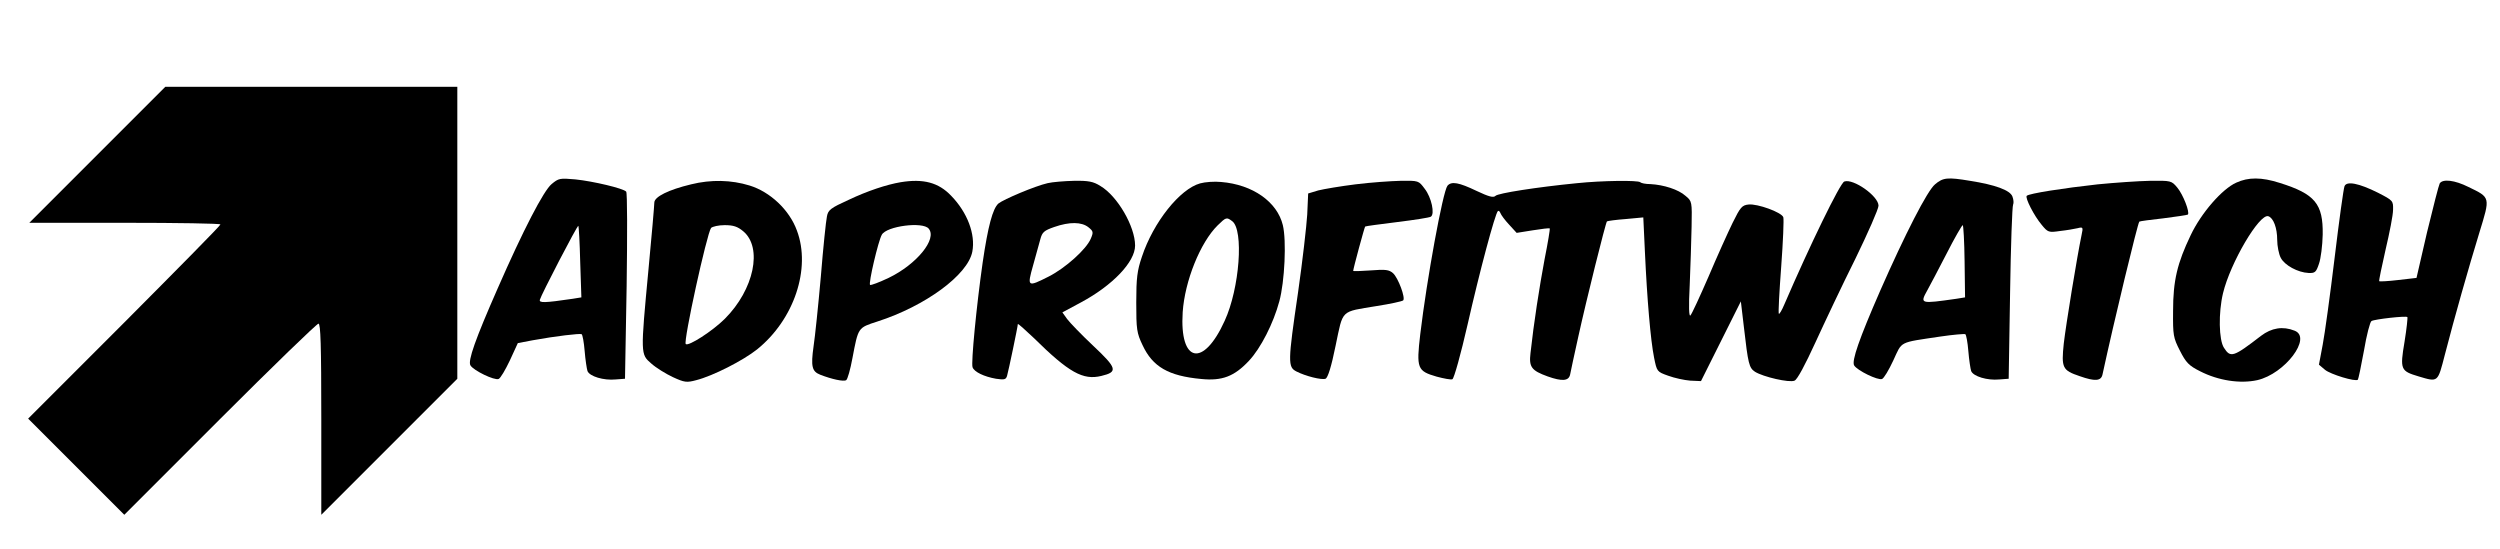
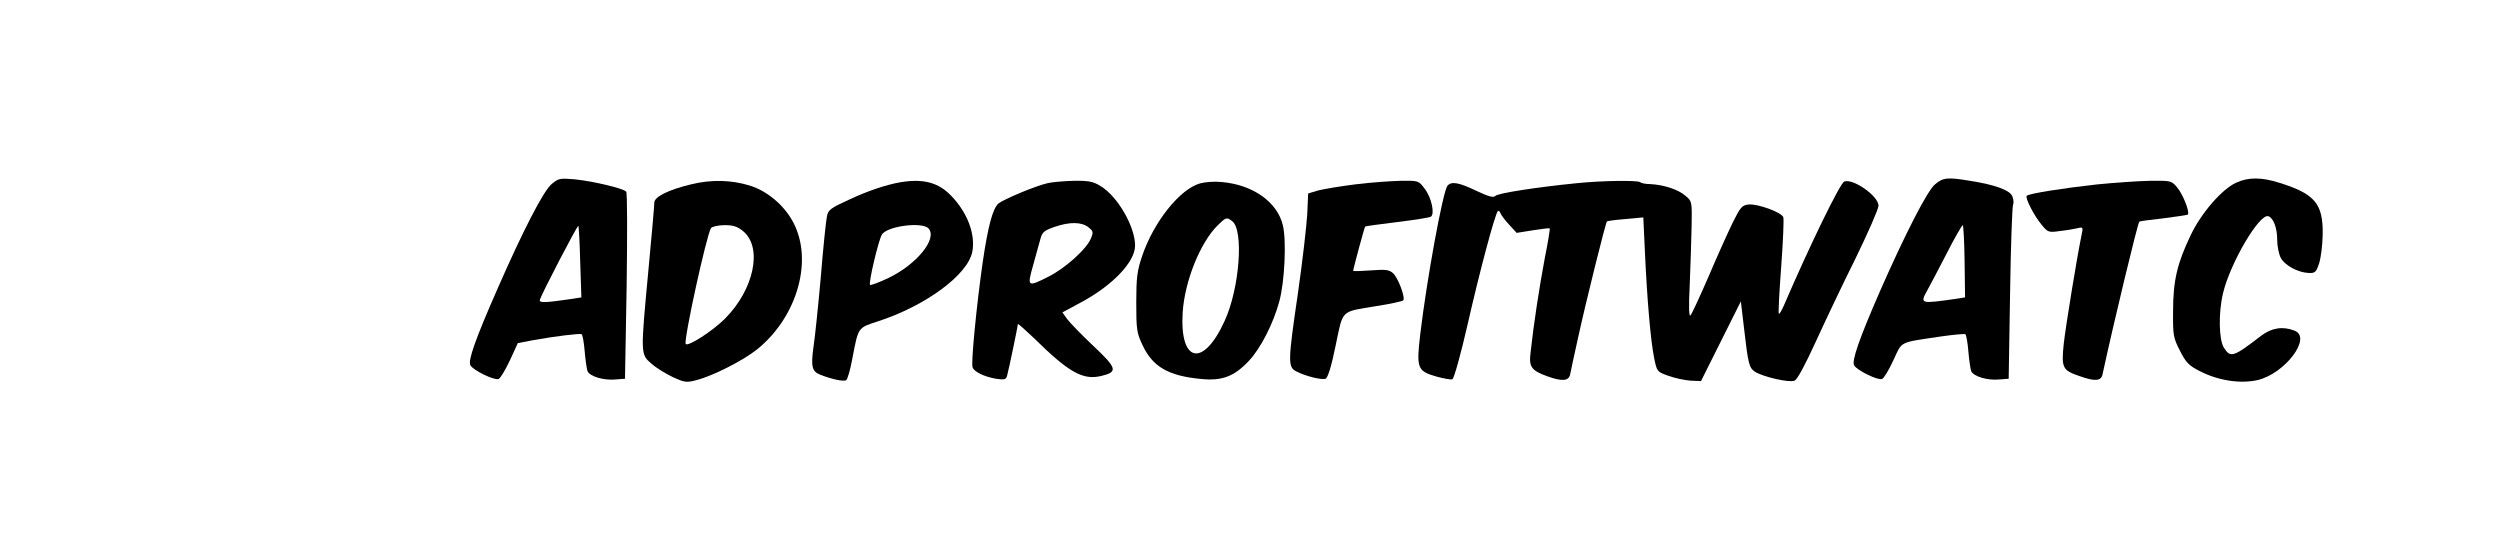
<svg xmlns="http://www.w3.org/2000/svg" version="1.0" width="1066pt" height="234pt" viewBox="0 0 1066 234" preserveAspectRatio="xMidYMid meet">
  <g transform="translate(0,234) scale(0.1,-0.1)" fill="#000000" stroke="none">
-     <path d="M415 1680 l-290 -290 408 0 c224 0 407 -3 407 -7 0 -5 -185 -192 -410 -418 l-410 -410 205 -205 205 -205 408 408 c224 224 413 407 420 407 9 0 12 -89 12 -407 l0 -408 290 290 290 290 0 622 0 623 -623 0 -622 0 -290 -290z" />
    <path d="M2352 1555 c-34 -28 -121 -196 -230 -445 -95 -216 -128 -309 -116 -328 13 -22 102 -65 120 -58 8 3 29 39 48 79 l34 74 63 12 c99 18 202 30 209 26 4 -2 10 -35 13 -72 3 -37 9 -76 12 -85 9 -23 69 -41 120 -36 l40 3 7 395 c3 217 3 399 -2 403 -13 14 -140 44 -216 52 -67 6 -72 5 -102 -20z m122 -332 l5 -151 -37 -6 c-122 -18 -144 -18 -140 -4 5 20 160 319 164 315 2 -2 6 -71 8 -154z" />
    <path d="M8251 1554 c-33 -27 -128 -213 -234 -454 -90 -206 -122 -299 -111 -318 13 -22 102 -65 119 -58 8 3 29 38 48 79 39 84 21 75 201 102 54 8 102 12 106 10 4 -2 10 -35 13 -72 3 -37 9 -76 12 -85 9 -23 69 -41 120 -36 l40 3 6 366 c3 202 9 371 13 377 3 6 2 21 -3 34 -10 27 -73 50 -181 67 -96 16 -115 14 -149 -15z m126 -328 l2 -154 -37 -6 c-155 -22 -156 -22 -124 36 10 18 47 88 82 156 34 67 66 122 69 122 3 0 7 -70 8 -154z" />
    <path d="M9535 1561 c-60 -27 -149 -129 -194 -224 -57 -119 -75 -193 -75 -323 -1 -104 1 -114 29 -169 26 -51 38 -64 86 -88 78 -40 171 -54 244 -38 118 27 235 182 159 211 -50 20 -98 12 -143 -22 -118 -91 -130 -95 -158 -51 -22 33 -24 150 -4 233 31 129 155 340 193 328 22 -7 38 -50 38 -101 0 -26 7 -61 15 -76 16 -32 73 -63 119 -65 27 -1 32 3 44 39 8 22 15 78 16 125 2 131 -33 173 -183 220 -78 25 -134 25 -186 1z" />
    <path d="M2947 1554 c-96 -23 -157 -53 -157 -78 0 -11 -11 -140 -25 -286 -34 -362 -34 -360 12 -400 20 -18 62 -44 92 -58 50 -23 59 -24 100 -13 71 18 200 84 259 131 158 127 231 345 170 507 -32 88 -114 165 -202 192 -78 24 -164 26 -249 5z m222 -200 c84 -70 46 -249 -78 -373 -53 -53 -156 -119 -167 -108 -11 11 90 471 108 495 6 6 32 12 58 12 37 0 55 -6 79 -26z" />
    <path d="M3840 1563 c-59 -10 -141 -37 -221 -75 -77 -35 -88 -43 -93 -71 -4 -18 -16 -133 -26 -257 -11 -124 -25 -258 -31 -297 -12 -86 -7 -107 29 -121 49 -19 99 -30 110 -23 6 3 18 46 27 95 25 131 23 128 106 155 205 66 386 199 405 298 14 74 -21 167 -90 238 -54 57 -119 74 -216 58z m120 -198 c37 -44 -51 -152 -171 -210 -40 -19 -75 -32 -79 -30 -8 5 35 188 50 214 20 37 175 57 200 26z" />
    <path d="M4467 1559 c-53 -12 -188 -69 -210 -87 -24 -22 -44 -95 -67 -252 -26 -182 -50 -428 -43 -446 7 -20 49 -40 100 -49 35 -5 42 -4 47 12 6 20 46 211 46 221 0 4 30 -23 68 -59 150 -148 210 -181 288 -162 72 17 67 33 -34 128 -51 48 -101 100 -112 115 l-20 28 80 43 c134 72 230 172 230 242 0 81 -75 211 -148 254 -30 19 -51 23 -112 22 -41 -1 -92 -5 -113 -10z m174 -188 c21 -17 22 -21 10 -49 -19 -45 -108 -125 -179 -161 -91 -46 -93 -45 -67 47 12 42 26 93 31 112 8 30 16 37 59 52 66 23 117 22 146 -1z" />
    <path d="M5117 1558 c-86 -24 -199 -165 -248 -313 -20 -59 -24 -90 -24 -195 0 -114 2 -130 27 -182 43 -92 110 -131 250 -144 89 -9 141 11 203 77 51 54 105 161 130 254 23 84 31 259 15 325 -24 99 -128 173 -263 184 -28 3 -69 0 -90 -6z m137 -161 c50 -37 32 -286 -32 -425 -91 -201 -193 -180 -179 37 9 133 75 297 149 370 36 35 38 36 62 18z" />
    <path d="M5780 1554 c-64 -8 -135 -20 -159 -26 l-43 -13 -4 -90 c-3 -49 -20 -198 -39 -331 -44 -300 -44 -319 -7 -338 39 -20 107 -37 124 -31 10 4 25 52 43 141 33 157 19 143 175 169 58 9 108 20 113 24 11 10 -21 96 -43 116 -17 15 -32 17 -95 12 -41 -3 -75 -4 -75 -2 0 9 48 186 51 189 2 2 64 10 136 19 73 9 138 19 144 23 18 11 3 82 -26 119 -26 35 -26 35 -103 34 -42 -1 -129 -7 -192 -15z" />
    <path d="M6725 1559 c-173 -17 -338 -43 -348 -54 -9 -9 -28 -4 -81 21 -75 36 -107 42 -124 22 -20 -26 -88 -398 -116 -633 -17 -146 -13 -157 70 -181 30 -8 61 -14 67 -11 7 3 36 107 65 234 51 225 117 472 129 483 3 3 8 -1 11 -9 3 -8 19 -30 37 -49 l32 -35 69 11 c37 6 70 10 72 8 2 -2 -8 -62 -22 -132 -22 -118 -46 -271 -60 -400 -7 -59 4 -74 73 -99 62 -22 90 -20 96 8 2 12 18 85 35 162 34 155 116 484 122 491 3 2 39 7 80 10 l75 7 7 -149 c9 -197 24 -375 39 -449 12 -59 12 -60 60 -77 27 -10 69 -19 94 -21 l46 -2 85 170 85 170 13 -110 c18 -157 22 -173 47 -190 35 -22 147 -48 169 -38 12 5 45 67 89 163 39 85 115 246 170 356 54 111 99 213 99 227 0 41 -108 117 -146 103 -18 -7 -147 -272 -256 -525 -10 -24 -21 -42 -23 -39 -3 2 2 93 10 200 8 108 12 203 9 212 -8 21 -110 58 -148 54 -28 -3 -35 -11 -68 -78 -20 -41 -67 -145 -103 -230 -37 -85 -71 -159 -77 -165 -6 -7 -8 36 -3 130 3 77 7 189 8 248 2 107 2 109 -26 132 -30 27 -93 47 -149 50 -21 0 -40 4 -44 8 -9 9 -164 7 -269 -4z" />
    <path d="M8945 1554 c-145 -16 -294 -39 -303 -49 -8 -8 31 -85 64 -124 26 -32 30 -33 78 -26 28 3 62 9 75 12 23 6 24 4 17 -28 -20 -96 -67 -385 -76 -463 -11 -105 -6 -115 68 -140 65 -23 91 -21 97 7 50 231 150 645 157 652 2 2 48 8 102 14 55 7 102 14 105 16 9 10 -20 85 -45 115 -25 30 -27 30 -117 29 -51 -1 -150 -8 -222 -15z" />
-     <path d="M10403 1558 c-4 -7 -28 -101 -54 -208 l-45 -195 -78 -9 c-42 -5 -79 -7 -81 -5 -2 2 11 63 27 134 17 72 32 148 32 170 1 39 0 40 -64 73 -82 41 -134 51 -143 28 -4 -9 -23 -146 -42 -304 -19 -158 -42 -325 -51 -372 l-16 -85 26 -22 c23 -19 130 -52 140 -42 2 2 14 58 26 124 11 66 26 123 32 126 13 8 147 23 153 17 2 -2 -3 -49 -12 -105 -20 -119 -17 -125 60 -148 84 -25 81 -27 112 93 41 159 101 370 147 520 47 153 48 149 -47 195 -58 29 -109 35 -122 15z" />
  </g>
</svg>